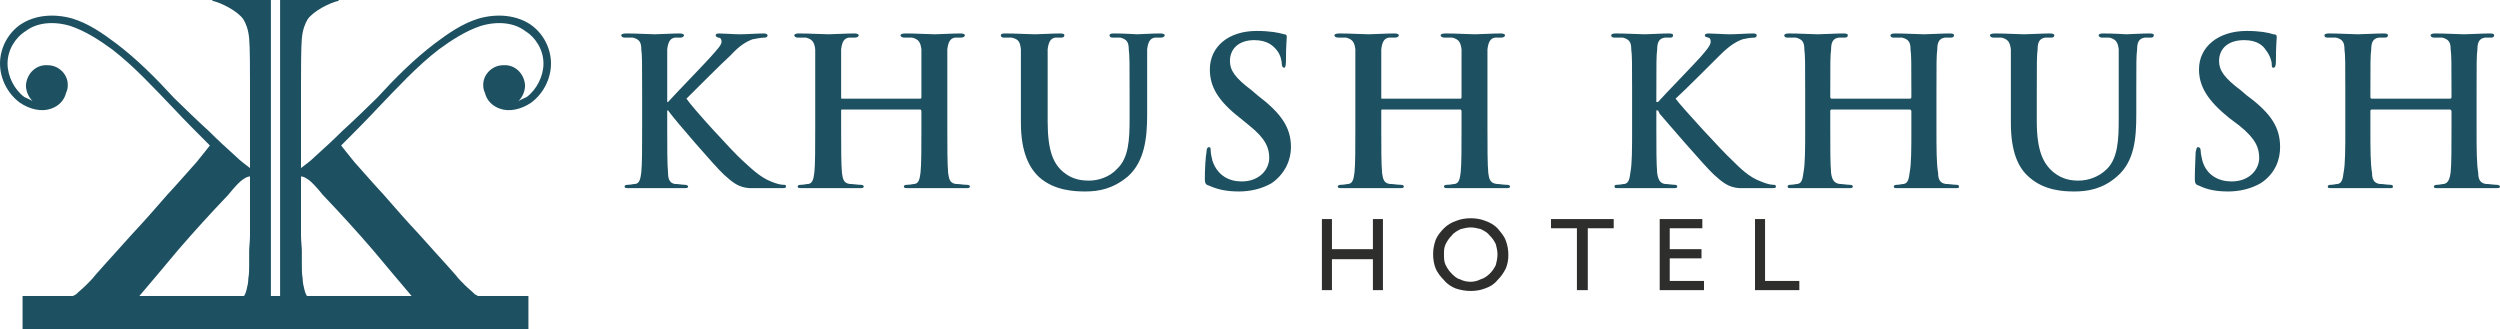
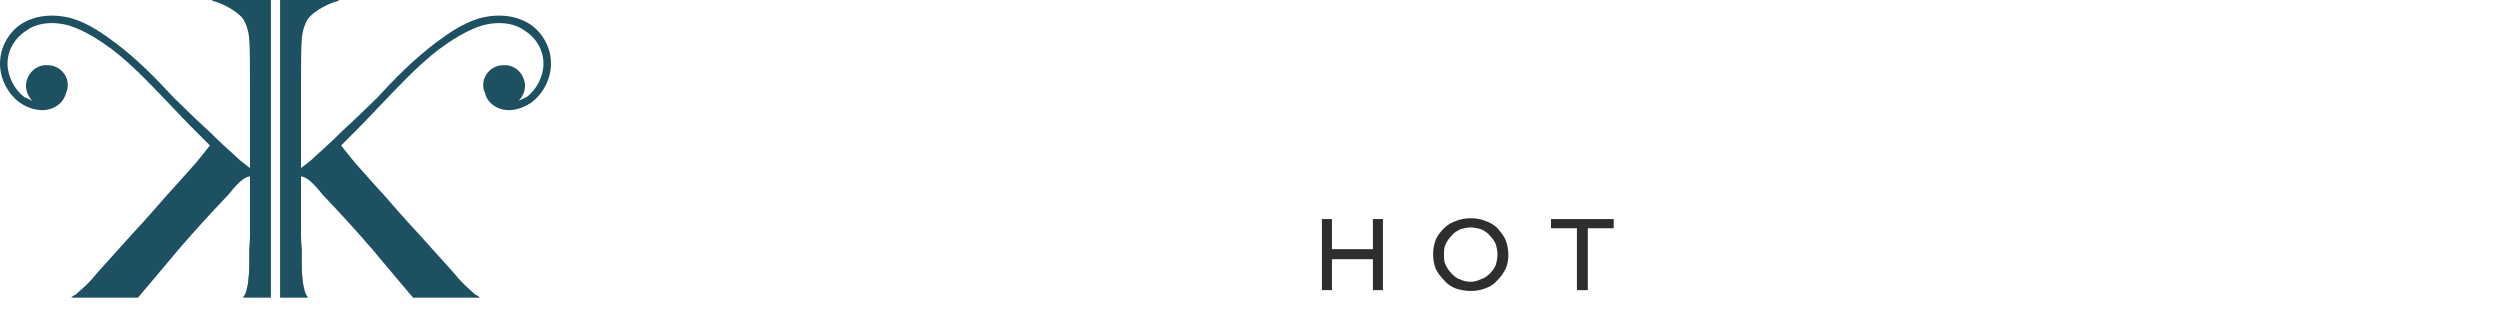
<svg xmlns="http://www.w3.org/2000/svg" xml:space="preserve" width="408.726mm" height="53.859mm" version="1.1" style="shape-rendering:geometricPrecision; text-rendering:geometricPrecision; image-rendering:optimizeQuality; fill-rule:evenodd; clip-rule:evenodd" viewBox="0 0 2990 394">
  <defs>
    <style type="text/css">
   
    .fil1 {fill:#1D5061}
    .fil2 {fill:#2E2E2D;fill-rule:nonzero}
    .fil0 {fill:#1D5061;fill-rule:nonzero}
   
  </style>
  </defs>
  <g id="Layer_x0020_1">
-     <path class="fil0" d="M798 111c0,-37 0,-44 0,-52 1,-8 3,-13 9,-14 3,0 5,0 7,0 2,0 4,-1 4,-3 0,-1 -2,-2 -5,-2 -9,0 -24,1 -30,1 -6,0 -21,-1 -34,-1 -4,0 -6,1 -6,2 0,2 2,3 4,3 4,0 8,0 10,0 8,2 10,6 10,14 1,8 1,15 1,52l0 43c0,23 0,42 -1,52 -1,8 -2,13 -7,14 -3,0 -5,1 -9,1 -3,0 -4,1 -4,2 0,2 2,2 5,2 10,0 25,0 31,0 6,0 21,0 35,0 3,0 5,0 5,-2 0,-1 -2,-2 -4,-2 -3,0 -8,-1 -12,-1 -6,-1 -8,-6 -8,-13 -1,-11 -1,-30 -1,-53l0 -22 1 0 3 4c5,7 53,63 64,73 10,9 17,15 30,16 5,0 10,0 17,0l21 0c5,0 6,0 6,-2 0,-2 -1,-2 -3,-2 -3,0 -8,-1 -15,-4 -13,-5 -24,-16 -35,-26 -10,-9 -58,-61 -66,-73 8,-8 45,-45 53,-52 10,-11 18,-16 26,-19 5,-1 11,-2 14,-2 3,0 4,-1 4,-3 0,-1 -2,-2 -4,-2 -8,0 -21,1 -29,1 -7,0 -20,-1 -25,-1 -3,0 -4,1 -4,2 0,2 1,2 3,3 3,0 4,2 4,5 0,4 -6,10 -13,18 -7,8 -43,45 -51,54l-1 0 0 -11zm209 7c-1,0 -1,0 -1,-2l0 -5c0,-37 0,-44 0,-52 1,-8 3,-13 9,-14 3,0 5,0 7,0 3,0 5,-1 5,-3 0,-1 -2,-2 -5,-2 -10,0 -25,1 -31,1 -7,0 -22,-1 -36,-1 -3,0 -5,1 -5,2 0,2 2,3 4,3 4,0 8,0 10,0 8,2 10,6 11,14 0,8 0,15 0,52l0 43c0,23 0,42 -1,52 -1,8 -2,13 -7,14 -3,0 -5,1 -9,1 -3,0 -4,1 -4,2 0,2 2,2 5,2 10,0 25,0 31,0 7,0 22,0 38,0 3,0 5,0 5,-2 0,-1 -1,-2 -4,-2 -4,0 -9,-1 -13,-1 -7,-1 -8,-6 -9,-13 -1,-11 -1,-30 -1,-53l0 -21c0,-2 0,-2 1,-2l94 0c0,0 1,1 1,2l0 21c0,23 0,42 -1,52 -1,8 -2,13 -7,14 -2,0 -5,1 -9,1 -3,0 -4,1 -4,2 0,2 2,2 5,2 10,0 25,0 31,0 7,0 22,0 38,0 3,0 5,0 5,-2 0,-1 -1,-2 -4,-2 -4,0 -9,-1 -13,-1 -7,-1 -8,-6 -9,-13 -1,-11 -1,-30 -1,-53l0 -43c0,-37 0,-44 0,-52 1,-8 3,-13 9,-14 3,0 5,0 7,0 3,0 5,-1 5,-3 0,-1 -2,-2 -5,-2 -10,0 -25,1 -31,1 -7,0 -22,-1 -35,-1 -4,0 -6,1 -6,2 0,2 2,3 5,3 3,0 7,0 9,0 8,2 10,6 11,14 0,8 0,15 0,52l0 5c0,2 -1,2 -1,2l-94 0zm214 29c0,35 10,54 22,65 18,16 42,17 55,17 16,0 33,-3 51,-18 20,-18 23,-46 23,-74l0 -26c0,-37 0,-44 0,-52 1,-8 3,-13 9,-14 3,0 5,0 7,0 3,0 5,-1 5,-3 0,-1 -2,-2 -5,-2 -10,0 -25,1 -28,1 0,0 -16,-1 -28,-1 -4,0 -5,1 -5,2 0,2 1,3 4,3 2,0 7,0 9,0 8,2 10,6 10,14 1,8 1,15 1,52l0 31c0,25 -1,47 -15,60 -9,10 -23,14 -33,14 -9,0 -20,-1 -31,-10 -12,-10 -19,-25 -19,-61l0 -34c0,-37 0,-44 0,-52 1,-8 3,-13 9,-14 3,0 5,0 7,0 3,0 4,-1 4,-3 0,-1 -1,-2 -5,-2 -9,0 -24,1 -30,1 -7,0 -23,-1 -36,-1 -4,0 -5,1 -5,2 0,2 1,3 4,3 3,0 7,0 9,0 9,2 10,6 11,14 0,8 0,15 0,52l0 36zm261 82c13,0 27,-3 39,-10 17,-12 23,-29 23,-43 0,-23 -11,-40 -40,-62l-7 -6c-20,-15 -26,-24 -26,-35 0,-15 11,-25 29,-25 16,0 23,7 27,12 5,6 6,14 6,16 0,3 1,5 3,5 1,0 2,-2 2,-8 0,-19 1,-26 1,-29 0,-2 -1,-3 -3,-3 -7,-2 -17,-4 -33,-4 -34,0 -56,19 -56,46 0,20 9,37 36,58l11 9c20,16 24,27 24,39 0,13 -11,28 -33,28 -15,0 -29,-7 -35,-25 -1,-4 -2,-9 -2,-12 0,-2 0,-4 -2,-4 -2,0 -3,2 -3,6 -1,4 -2,19 -2,32 0,5 1,7 5,8 11,5 22,7 36,7zm171 -111c-1,0 -1,0 -1,-2l0 -5c0,-37 0,-44 0,-52 1,-8 3,-13 9,-14 3,0 5,0 7,0 3,0 5,-1 5,-3 0,-1 -2,-2 -5,-2 -10,0 -25,1 -31,1 -7,0 -22,-1 -35,-1 -4,0 -6,1 -6,2 0,2 2,3 5,3 3,0 7,0 9,0 8,2 10,6 11,14 0,8 0,15 0,52l0 43c0,23 0,42 -1,52 -1,8 -2,13 -7,14 -2,0 -5,1 -9,1 -3,0 -4,1 -4,2 0,2 2,2 5,2 10,0 25,0 31,0 7,0 22,0 38,0 3,0 5,0 5,-2 0,-1 -1,-2 -4,-2 -4,0 -9,-1 -13,-1 -7,-1 -8,-6 -9,-13 -1,-11 -1,-30 -1,-53l0 -21c0,-2 0,-2 1,-2l94 0c0,0 1,1 1,2l0 21c0,23 0,42 -1,52 -1,8 -2,13 -7,14 -2,0 -5,1 -9,1 -3,0 -4,1 -4,2 0,2 2,2 5,2 10,0 25,0 31,0 7,0 22,0 38,0 3,0 5,0 5,-2 0,-1 -1,-2 -4,-2 -4,0 -9,-1 -12,-1 -8,-1 -9,-6 -10,-13 -1,-11 -1,-30 -1,-53l0 -43c0,-37 0,-44 0,-52 1,-8 3,-13 9,-14 3,0 6,0 7,0 3,0 5,-1 5,-3 0,-1 -2,-2 -5,-2 -10,0 -25,1 -31,1 -7,0 -22,-1 -35,-1 -4,0 -6,1 -6,2 0,2 2,3 5,3 3,0 7,0 9,0 8,2 10,6 11,14 0,8 0,15 0,52l0 5c0,2 -1,2 -1,2l-94 0zm328 -7c0,-37 0,-44 1,-52 0,-8 2,-13 9,-14 3,0 4,0 7,0 2,0 3,-1 3,-3 0,-1 -1,-2 -5,-2 -8,0 -24,1 -29,1 -6,0 -22,-1 -35,-1 -3,0 -5,1 -5,2 0,2 1,3 4,3 3,0 8,0 10,0 8,2 10,6 10,14 1,8 1,15 1,52l0 43c0,23 0,42 -2,52 -1,8 -2,13 -7,14 -2,0 -5,1 -9,1 -3,0 -3,1 -3,2 0,2 1,2 4,2 10,0 26,0 31,0 6,0 22,0 36,0 2,0 4,0 4,-2 0,-1 -1,-2 -3,-2 -3,0 -9,-1 -12,-1 -6,-1 -8,-6 -9,-13 -1,-11 -1,-30 -1,-53l0 -22 2 0 2 4c6,7 54,63 65,73 10,9 17,15 30,16 5,0 9,0 17,0l21 0c5,0 6,0 6,-2 0,-2 -2,-2 -3,-2 -3,0 -8,-1 -15,-4 -14,-5 -25,-16 -35,-26 -10,-9 -58,-61 -67,-73 9,-8 46,-45 53,-52 11,-11 19,-16 27,-19 4,-1 10,-2 14,-2 2,0 3,-1 3,-3 0,-1 -1,-2 -4,-2 -7,0 -21,1 -28,1 -7,0 -20,-1 -26,-1 -2,0 -4,1 -4,2 0,2 1,2 4,3 2,0 3,2 3,5 0,4 -5,10 -12,18 -7,8 -43,45 -51,54l-2 0 0 -11zm210 7c-1,0 -2,0 -2,-2l0 -5c0,-37 0,-44 1,-52 0,-8 2,-13 9,-14 3,0 5,0 7,0 3,0 4,-1 4,-3 0,-1 -1,-2 -5,-2 -9,0 -25,1 -31,1 -6,0 -22,-1 -35,-1 -3,0 -5,1 -5,2 0,2 1,3 4,3 3,0 8,0 10,0 8,2 10,6 10,14 1,8 1,15 1,52l0 43c0,23 0,42 -2,52 -1,8 -2,13 -7,14 -2,0 -5,1 -9,1 -2,0 -3,1 -3,2 0,2 1,2 4,2 10,0 26,0 31,0 7,0 23,0 38,0 3,0 5,0 5,-2 0,-1 -1,-2 -4,-2 -3,0 -9,-1 -12,-1 -7,-1 -9,-6 -10,-13 -1,-11 -1,-30 -1,-53l0 -21c0,-2 1,-2 2,-2l93 0c1,0 2,1 2,2l0 21c0,23 0,42 -2,52 -1,8 -2,13 -7,14 -2,0 -5,1 -8,1 -3,0 -4,1 -4,2 0,2 1,2 5,2 9,0 25,0 30,0 7,0 23,0 39,0 3,0 4,0 4,-2 0,-1 -1,-2 -3,-2 -4,0 -9,-1 -13,-1 -7,-1 -9,-6 -9,-13 -2,-11 -2,-30 -2,-53l0 -43c0,-37 0,-44 1,-52 0,-8 2,-13 9,-14 3,0 5,0 7,0 3,0 4,-1 4,-3 0,-1 -1,-2 -5,-2 -9,0 -25,1 -31,1 -6,0 -22,-1 -35,-1 -3,0 -5,1 -5,2 0,2 1,3 4,3 4,0 8,0 10,0 8,2 10,6 10,14 1,8 1,15 1,52l0 5c0,2 -1,2 -2,2l-93 0zm214 29c0,35 9,54 22,65 18,16 41,17 54,17 16,0 34,-3 51,-18 21,-18 23,-46 23,-74l0 -26c0,-37 0,-44 1,-52 0,-8 2,-13 9,-14 3,0 4,0 7,0 3,0 4,-1 4,-3 0,-1 -1,-2 -5,-2 -9,0 -25,1 -28,1 0,0 -15,-1 -28,-1 -3,0 -5,1 -5,2 0,2 2,3 4,3 3,0 7,0 9,0 8,2 10,6 11,14 0,8 0,15 0,52l0 31c0,25 -1,47 -14,60 -10,10 -23,14 -34,14 -8,0 -19,-1 -30,-10 -12,-10 -20,-25 -20,-61l0 -34c0,-37 0,-44 1,-52 0,-8 2,-13 9,-14 3,0 4,0 7,0 3,0 4,-1 4,-3 0,-1 -2,-2 -5,-2 -9,0 -25,1 -31,1 -7,0 -22,-1 -35,-1 -4,0 -6,1 -6,2 0,2 2,3 4,3 4,0 8,0 10,0 8,2 10,6 11,14 0,8 0,15 0,52l0 36zm260 82c13,0 27,-3 39,-10 18,-12 23,-29 23,-43 0,-23 -10,-40 -40,-62l-7 -6c-20,-15 -26,-24 -26,-35 0,-15 11,-25 30,-25 16,0 23,7 26,12 5,6 7,14 7,16 0,3 0,5 2,5 2,0 3,-2 3,-8 0,-19 1,-26 1,-29 0,-2 -1,-3 -4,-3 -6,-2 -16,-4 -32,-4 -34,0 -57,19 -57,46 0,20 10,37 36,58l12 9c20,16 24,27 24,39 0,13 -11,28 -33,28 -15,0 -30,-7 -35,-25 -1,-4 -2,-9 -2,-12 0,-2 -1,-4 -3,-4 -2,0 -2,2 -3,6 0,4 -1,19 -1,32 0,5 1,7 5,8 10,5 21,7 35,7zm172 -111c-1,0 -2,0 -2,-2l0 -5c0,-37 0,-44 1,-52 0,-8 2,-13 9,-14 3,0 5,0 7,0 3,0 4,-1 4,-3 0,-1 -1,-2 -5,-2 -9,0 -25,1 -31,1 -6,0 -22,-1 -35,-1 -3,0 -5,1 -5,2 0,2 1,3 4,3 4,0 8,0 10,0 8,2 10,6 10,14 1,8 1,15 1,52l0 43c0,23 0,42 -2,52 -1,8 -2,13 -7,14 -2,0 -5,1 -8,1 -3,0 -4,1 -4,2 0,2 1,2 5,2 9,0 25,0 30,0 7,0 23,0 39,0 3,0 4,0 4,-2 0,-1 -1,-2 -3,-2 -4,0 -9,-1 -13,-1 -7,-1 -9,-6 -9,-13 -2,-11 -2,-30 -2,-53l0 -21c0,-2 1,-2 2,-2l93 0c1,0 2,1 2,2l0 21c0,23 0,42 -1,52 -1,8 -3,13 -8,14 -2,0 -5,1 -8,1 -3,0 -4,1 -4,2 0,2 1,2 5,2 9,0 25,0 30,0 7,0 23,0 39,0 3,0 5,0 5,-2 0,-1 -2,-2 -4,-2 -4,0 -9,-1 -13,-1 -7,-1 -9,-6 -9,-13 -2,-11 -2,-30 -2,-53l0 -43c0,-37 0,-44 1,-52 0,-8 2,-13 9,-14 3,0 5,0 7,0 3,0 4,-1 4,-3 0,-1 -1,-2 -5,-2 -9,0 -25,1 -31,1 -6,0 -22,-1 -35,-1 -3,0 -5,1 -5,2 0,2 2,3 4,3 4,0 8,0 10,0 8,2 10,6 10,14 1,8 1,15 1,52l0 5c0,2 -1,2 -2,2l-93 0z" />
    <g id="_3100388241408">
      <path class="fil1" d="M634 29c-17,-11 -39,-13 -61,-7 -20,6 -37,18 -53,30 -25,19 -47,41 -69,65 0,0 0,0 0,0 -10,10 -32,31 -42,40 -11,11 -22,21 -32,30 -6,6 -12,10 -17,14l0 -101c0,-12 0,-44 1,-54 1,-11 4,-18 7,-23 7,-10 27,-20 37,-22l0 -1 -1 0 -149 0 -1 0 0 1c10,2 30,12 37,22 3,5 6,12 7,23 1,10 1,42 1,54l0 101c-5,-4 -11,-8 -17,-14 -10,-9 -21,-19 -32,-30 -10,-9 -32,-30 -42,-40 0,0 0,0 0,0 -22,-24 -44,-46 -69,-65 -16,-12 -33,-24 -53,-30 -22,-6 -44,-4 -61,7 -15,10 -25,28 -25,47 0,18 9,36 24,47 12,8 26,11 37,7 9,-3 16,-10 18,-19 1,-2 2,-5 2,-8 1,-13 -10,-25 -24,-25 -14,-1 -25,10 -26,24 0,7 3,14 8,19 -3,-2 -6,-3 -10,-5 -12,-9 -20,-25 -20,-40 0,-16 9,-31 22,-39 13,-10 33,-12 53,-6 18,6 35,17 50,28 26,20 49,45 73,70 14,15 29,30 44,45 -3,4 -8,10 -16,20 -10,11 -21,24 -35,39 -13,15 -27,31 -42,47 -15,17 -30,33 -44,49 -3,4 -7,8 -11,12 -4,4 -8,7 -12,11 -2,1 -4,2 -6,4l80 0c17,-20 33,-39 48,-57 19,-22 39,-44 60,-66 8,-10 14,-16 17,-18 3,-2 6,-4 9,-4 0,0 0,0 0,0l0 44c0,9 0,18 0,26 0,8 -1,14 -1,19 0,5 0,11 0,16 0,6 0,12 -1,17 0,5 -1,9 -2,13 -1,4 -2,7 -4,9 0,0 0,1 0,1l4 0 69 0 4 0c0,0 0,-1 0,-1 -2,-2 -3,-5 -4,-9 -1,-4 -2,-8 -2,-13 -1,-5 -1,-11 -1,-17 0,-5 0,-11 0,-16 0,-5 -1,-11 -1,-19 0,-8 0,-17 0,-26l0 -44c0,0 0,0 0,0 3,0 6,2 9,4 3,2 9,8 17,18 21,22 41,44 60,66 15,18 31,37 48,57l80 0c-2,-2 -4,-3 -6,-4 -4,-4 -8,-7 -12,-11 -4,-4 -8,-8 -11,-12 -14,-16 -29,-32 -44,-49 -15,-16 -29,-32 -42,-47 -14,-15 -25,-28 -35,-39 -8,-10 -13,-16 -16,-20 15,-15 30,-30 44,-45 24,-25 47,-50 73,-70 15,-11 32,-22 50,-28 20,-6 40,-4 53,6 13,8 22,23 22,39 0,15 -8,31 -20,40 -4,2 -7,3 -10,5 5,-5 8,-12 8,-19 -1,-14 -12,-25 -26,-24 -14,0 -25,12 -24,25 0,3 1,6 2,8 2,9 9,16 18,19 11,4 25,1 37,-7 15,-11 24,-29 24,-47 0,-19 -10,-37 -25,-47zm-310 -29l11 0 0 356 -11 0 0 -356z" />
-       <polygon class="fil1" points="27,354 632,354 632,394 27,394 " />
    </g>
    <polygon class="fil2" points="1581,347 1581,262 1593,262 1593,298 1642,298 1642,262 1654,262 1654,347 1642,347 1642,310 1593,310 1593,347 " />
    <path id="1" class="fil2" d="M1727 304c0,5 0,9 2,13 2,4 4,7 7,10 3,3 6,6 10,7 4,2 8,3 13,3 4,0 8,-1 12,-3 4,-1 8,-4 11,-7 3,-3 5,-6 7,-10 1,-4 2,-8 2,-13 0,-4 -1,-8 -2,-12 -2,-4 -4,-7 -7,-10 -3,-4 -7,-6 -11,-8 -4,-1 -8,-2 -12,-2 -4,0 -8,1 -12,2 -4,2 -8,4 -11,8 -3,3 -5,6 -7,10 -2,4 -2,8 -2,12zm-13 0c0,-6 1,-11 3,-17 2,-5 6,-10 10,-14 4,-4 9,-7 15,-9 5,-2 11,-3 17,-3 6,0 12,1 17,3 6,2 11,5 15,9 4,5 8,9 10,15 2,5 3,11 3,17 0,6 -1,11 -3,16 -3,6 -6,10 -10,14 -4,5 -9,8 -15,10 -5,2 -11,3 -17,3 -6,0 -12,-1 -18,-3 -5,-2 -10,-5 -14,-10 -4,-4 -8,-9 -10,-14 -2,-5 -3,-11 -3,-17z" />
    <polygon id="2" class="fil2" points="1886,347 1886,273 1855,273 1855,262 1930,262 1930,273 1899,273 1899,347 " />
-     <polygon id="3" class="fil2" points="1985,347 1985,262 2036,262 2036,273 1997,273 1997,298 2035,298 2035,309 1997,309 1997,336 2038,336 2038,347 " />
-     <polygon id="4" class="fil2" points="2099,347 2099,262 2111,262 2111,336 2152,336 2152,347 " />
  </g>
</svg>